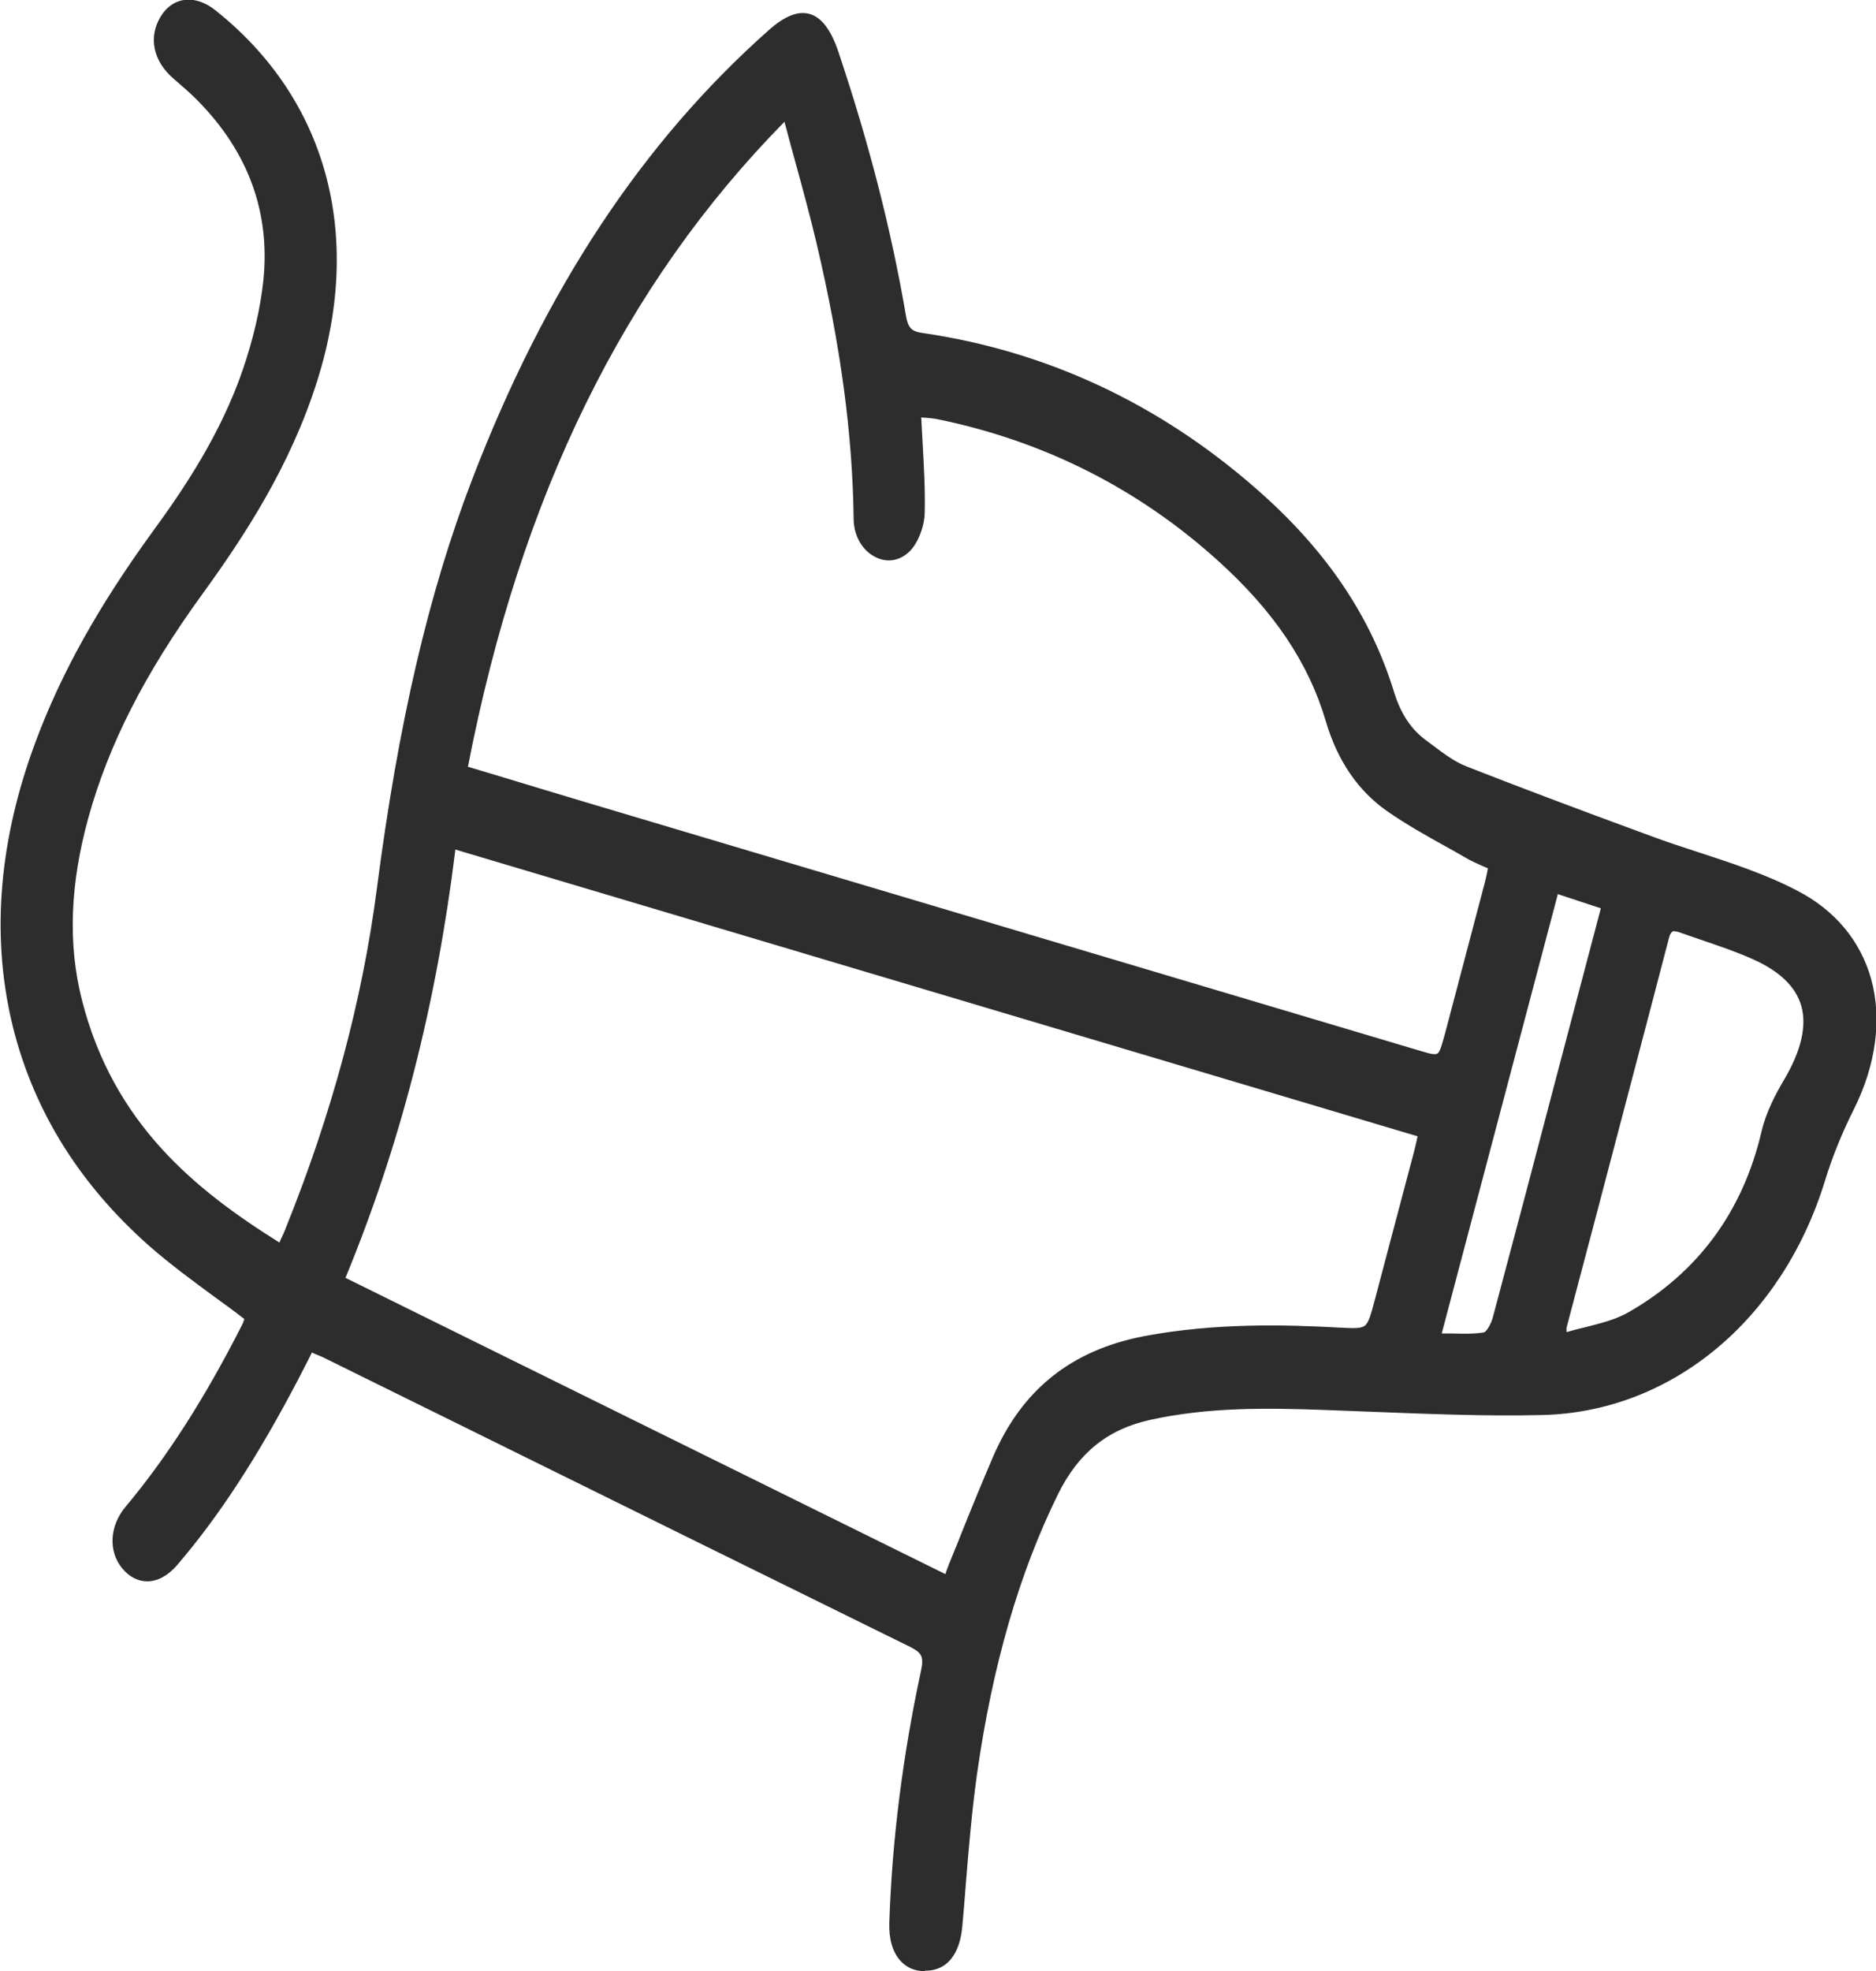
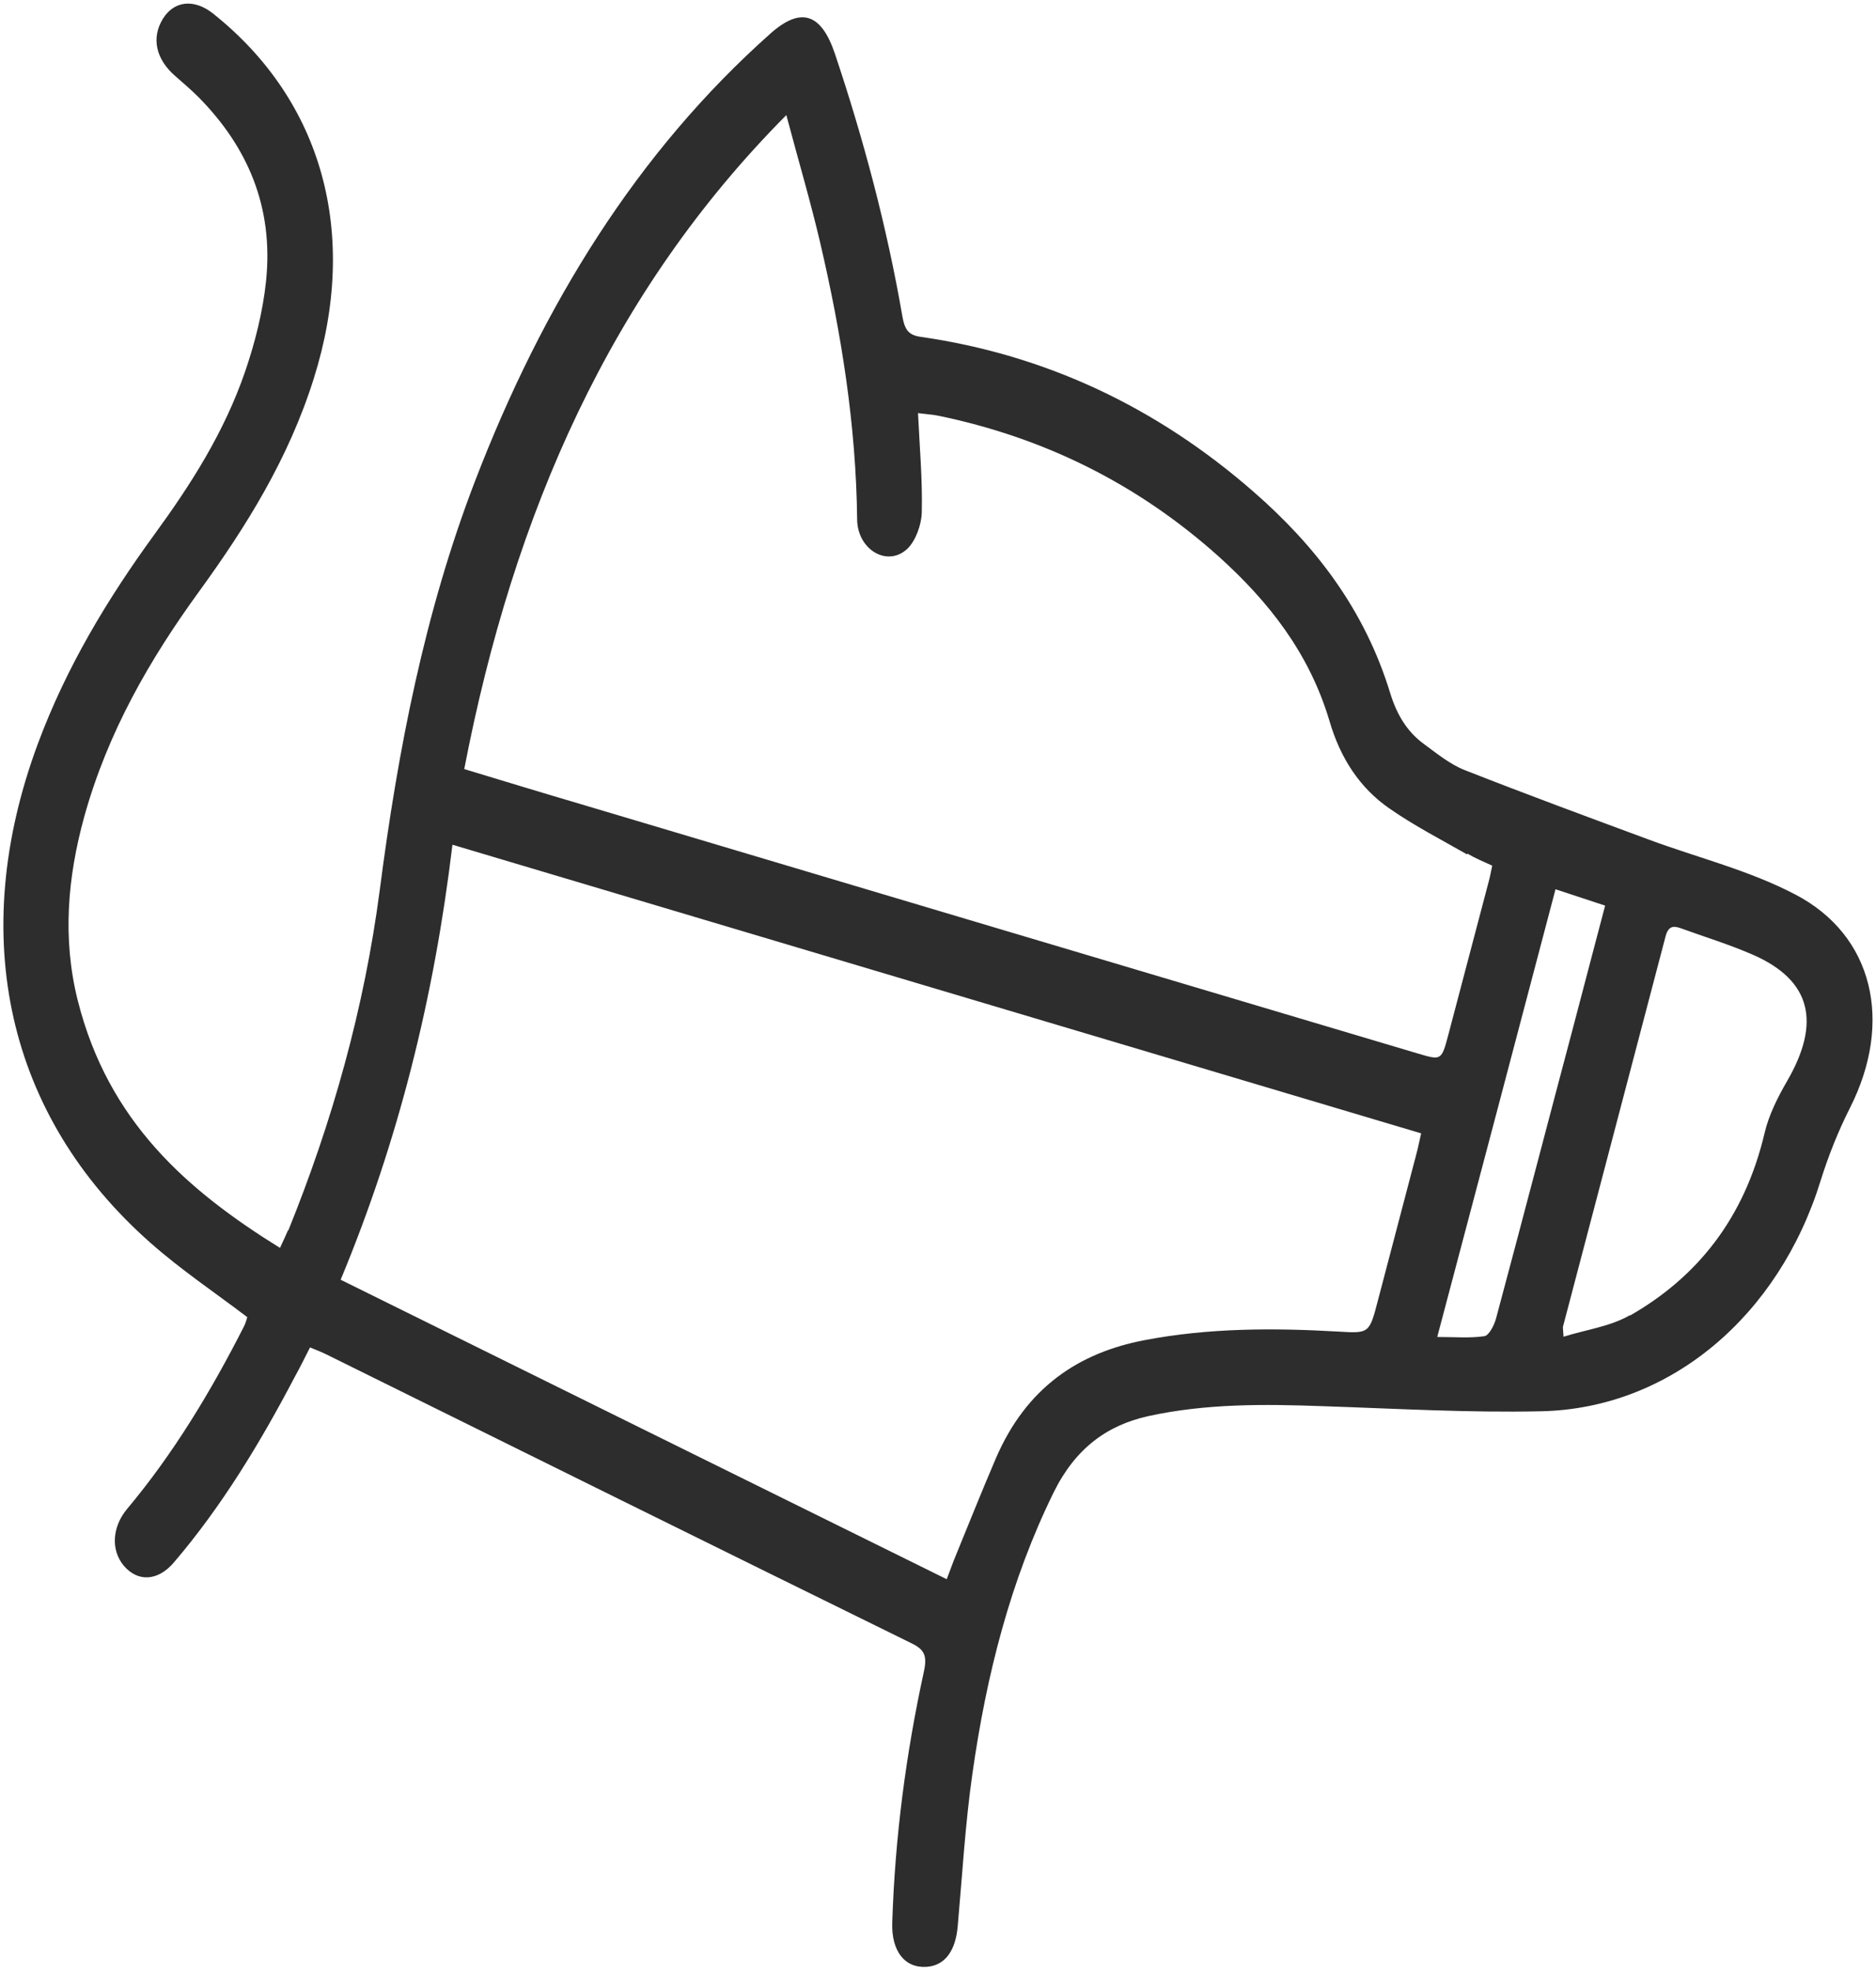
<svg xmlns="http://www.w3.org/2000/svg" id="Calque_2" data-name="Calque 2" viewBox="0 0 69.95 73.48">
  <defs>
    <style>
      .cls-1 {
        fill: #2d2d2d;
      }
    </style>
  </defs>
  <g id="Calque_1-2" data-name="Calque 1">
    <g>
      <path class="cls-1" d="M10.75,45.87c1.64-4.05,2.83-8.27,3.41-12.69,.68-5.25,1.68-10.37,3.55-15.24,2.53-6.58,6.05-12.28,11.03-16.7,1.12-.99,1.88-.75,2.39,.76,1.07,3.19,1.94,6.45,2.52,9.81,.09,.5,.24,.69,.7,.75,4.57,.66,8.73,2.57,12.4,5.78,2.27,1.98,4.13,4.36,5.09,7.51,.25,.81,.64,1.44,1.26,1.89,.49,.36,.98,.76,1.52,.97,2.29,.9,4.59,1.75,6.89,2.6,1.81,.67,3.7,1.13,5.42,2.03,2.93,1.52,3.67,4.76,2.05,7.96-.43,.85-.8,1.77-1.09,2.7-1.56,5.06-5.62,8.51-10.43,8.61-2.71,.06-5.42-.1-8.14-.19-2.18-.08-4.35-.1-6.5,.37-1.54,.34-2.72,1.2-3.53,2.84-1.61,3.27-2.51,6.81-3.03,10.48-.27,1.88-.38,3.8-.55,5.7-.08,.92-.48,1.46-1.15,1.51-.82,.06-1.33-.58-1.29-1.66,.1-3.16,.51-6.28,1.18-9.35,.13-.6,.01-.82-.46-1.05-7.27-3.57-14.54-7.17-21.8-10.76-.2-.1-.41-.18-.63-.27-.21,.41-.38,.76-.57,1.1-1.3,2.48-2.74,4.85-4.51,6.92-.6,.7-1.35,.73-1.87,.11-.48-.58-.43-1.44,.13-2.11,1.71-2.04,3.11-4.35,4.35-6.79,.07-.13,.11-.29,.13-.36-1.24-.94-2.48-1.77-3.61-2.77C.26,41.61-1.25,34.9,1.41,27.73c1.07-2.88,2.61-5.42,4.35-7.81,1.35-1.85,2.6-3.8,3.38-6.07,.37-1.08,.66-2.23,.78-3.37,.29-2.79-.71-5.02-2.5-6.84-.28-.28-.58-.54-.88-.8-.73-.63-.91-1.43-.46-2.15,.42-.67,1.17-.74,1.87-.18,4.08,3.25,5.45,8.21,3.75,13.6-.94,2.99-2.52,5.52-4.27,7.93-1.84,2.53-3.41,5.24-4.29,8.41-.62,2.25-.82,4.54-.24,6.85,1.14,4.52,4.09,7.08,7.54,9.22,.13-.28,.22-.47,.3-.66Zm43.95-14.02c-.98-.56-1.99-1.08-2.92-1.73-1.07-.75-1.8-1.84-2.21-3.25-.76-2.55-2.29-4.46-4.09-6.09-3.1-2.79-6.62-4.48-10.48-5.28-.24-.05-.48-.06-.77-.1,.06,1.28,.17,2.49,.14,3.7-.01,.46-.23,1.06-.53,1.35-.74,.71-1.87,.05-1.88-1.09-.04-3.52-.59-6.94-1.38-10.32-.36-1.54-.81-3.05-1.26-4.75-6.54,6.58-10.17,14.84-12.01,24.38,1.52,.46,2.96,.9,4.39,1.32,10.4,3.1,20.8,6.2,31.19,9.29,.85,.25,.86,.26,1.12-.73,.5-1.9,1-3.79,1.5-5.69,.05-.18,.08-.36,.13-.59-.33-.15-.64-.28-.93-.45ZM12.71,47.71c7.53,3.72,15.03,7.43,22.59,11.16,.1-.27,.18-.48,.26-.69,.52-1.27,1.03-2.55,1.57-3.81,1.14-2.65,3.09-3.94,5.54-4.41,2.4-.46,4.82-.46,7.25-.32,1.14,.07,1.14,.06,1.46-1.17,.48-1.83,.96-3.65,1.44-5.48,.06-.22,.1-.45,.17-.74-12.05-3.59-24.04-7.16-36.12-10.76-.68,5.68-2.01,11.03-4.17,16.22Zm48.07,1.33c2.5-1.43,4.27-3.62,5.02-6.82,.16-.67,.49-1.32,.83-1.91,1.28-2.2,.9-3.76-1.25-4.71-.89-.39-1.81-.67-2.72-1-.28-.1-.46-.07-.56,.32-1.27,4.85-2.55,9.69-3.82,14.53-.01,.04,0,.09,.02,.38,.87-.27,1.74-.38,2.47-.8Zm-5.43,.77c.17-.03,.36-.4,.43-.65,.98-3.65,1.93-7.3,2.9-10.95,.38-1.46,.77-2.92,1.17-4.45-.61-.2-1.18-.39-1.85-.61-1.46,5.54-2.91,11.04-4.41,16.69,.66,0,1.22,.05,1.76-.03Z" />
-       <path class="cls-1" d="M34.47,73.48c-.36,0-.67-.13-.9-.39-.29-.32-.43-.81-.41-1.42,.1-3.07,.5-6.22,1.18-9.38,.11-.52,.04-.67-.39-.89-5.53-2.72-11.16-5.5-16.59-8.18l-5.21-2.57c-.13-.07-.27-.12-.41-.18-.04-.02-.07-.03-.11-.05l-.14,.28c-.13,.25-.25,.49-.37,.72-1.51,2.88-2.94,5.09-4.53,6.94-.33,.38-.72,.59-1.1,.59h0c-.35,0-.67-.17-.93-.48-.53-.64-.48-1.59,.13-2.31,1.53-1.83,2.95-4.04,4.33-6.76,.04-.07,.07-.16,.09-.23-.36-.28-.73-.55-1.09-.81-.86-.63-1.66-1.22-2.44-1.9-2.7-2.38-4.43-5.23-5.17-8.48-.73-3.24-.43-6.71,.91-10.31,.96-2.58,2.35-5.07,4.37-7.85,1.2-1.64,2.54-3.65,3.36-6.03,.4-1.17,.66-2.3,.77-3.34,.26-2.53-.56-4.79-2.46-6.71-.28-.29-.6-.55-.87-.79-.79-.67-.97-1.57-.49-2.35,.46-.73,1.28-.82,2.04-.21,4.13,3.29,5.51,8.31,3.8,13.77-1.01,3.22-2.74,5.84-4.29,7.98-2.15,2.96-3.5,5.61-4.26,8.36-.68,2.48-.76,4.69-.24,6.76,1.17,4.62,4.22,7.09,7.37,9.06,.02-.05,.04-.09,.06-.14,.07-.15,.13-.27,.17-.39h0c1.71-4.23,2.86-8.49,3.4-12.65,.8-6.18,1.93-11.04,3.56-15.28,2.72-7.08,6.34-12.56,11.07-16.75,.6-.53,1.1-.72,1.54-.58,.43,.14,.77,.6,1.04,1.4,1.14,3.4,1.97,6.62,2.52,9.84,.08,.45,.2,.58,.6,.64,4.62,.67,8.82,2.62,12.46,5.81,2.59,2.26,4.27,4.74,5.14,7.58,.25,.81,.64,1.4,1.21,1.81,.08,.06,.16,.12,.24,.18,.4,.3,.81,.61,1.25,.78,2.04,.8,4.12,1.58,6.13,2.32l.76,.28c.59,.22,1.2,.42,1.79,.61,1.22,.4,2.48,.81,3.65,1.42,1.41,.73,2.36,1.87,2.76,3.3,.41,1.48,.18,3.21-.65,4.86-.43,.86-.8,1.76-1.08,2.68-1.6,5.18-5.73,8.6-10.54,8.71-2.11,.05-4.25-.04-6.32-.12-.61-.02-1.22-.05-1.82-.07-2.19-.08-4.34-.1-6.47,.37-1.59,.35-2.68,1.23-3.44,2.77-1.45,2.95-2.44,6.36-3.02,10.43-.19,1.36-.31,2.77-.42,4.13-.04,.52-.08,1.04-.13,1.56-.09,1-.54,1.59-1.26,1.64-.04,0-.08,0-.11,0ZM11.52,50.07l.1,.04c.07,.03,.14,.06,.21,.09,.15,.06,.29,.12,.43,.19l5.21,2.57c5.44,2.69,11.06,5.46,16.59,8.18,.54,.27,.67,.56,.53,1.22-.68,3.13-1.08,6.27-1.18,9.32-.02,.52,.1,.94,.33,1.2,.2,.23,.49,.33,.83,.31,.75-.06,.98-.78,1.03-1.38,.05-.52,.09-1.04,.13-1.56,.11-1.36,.23-2.77,.42-4.14,.58-4.11,1.58-7.55,3.05-10.53,.79-1.6,1.97-2.55,3.61-2.91,2.16-.48,4.32-.45,6.53-.37,.61,.02,1.22,.05,1.82,.07,2.07,.08,4.21,.17,6.31,.12,4.7-.1,8.75-3.45,10.31-8.52,.29-.93,.66-1.85,1.1-2.72,.8-1.58,1.02-3.22,.63-4.63-.38-1.35-1.28-2.43-2.63-3.13-1.15-.6-2.4-1.01-3.61-1.4-.59-.19-1.2-.4-1.8-.62l-.76-.28c-2.02-.75-4.1-1.52-6.14-2.32-.47-.18-.89-.5-1.31-.81-.08-.06-.16-.12-.24-.18-.61-.45-1.04-1.09-1.31-1.96-.85-2.78-2.5-5.22-5.05-7.45-3.61-3.16-7.77-5.09-12.35-5.75-.5-.07-.71-.3-.81-.87-.55-3.2-1.37-6.4-2.51-9.79-.24-.71-.53-1.11-.88-1.23-.36-.11-.79,.06-1.32,.53-4.69,4.16-8.29,9.6-10.99,16.64-1.62,4.22-2.75,9.05-3.55,15.21-.54,4.19-1.69,8.48-3.42,12.73h0c-.05,.13-.11,.26-.18,.4-.04,.08-.08,.16-.12,.26l-.06,.13-.11-.07c-3.23-2.01-6.39-4.53-7.6-9.3-.54-2.13-.46-4.4,.24-6.93,.77-2.79,2.14-5.48,4.31-8.46,1.54-2.12,3.25-4.72,4.25-7.89,1.67-5.32,.32-10.22-3.7-13.43-.65-.52-1.32-.47-1.7,.14-.4,.64-.24,1.37,.43,1.95,.28,.24,.6,.51,.89,.8,1.96,1.99,2.82,4.33,2.54,6.96-.11,1.07-.38,2.21-.79,3.41-.83,2.42-2.18,4.44-3.4,6.11-2.01,2.75-3.39,5.22-4.33,7.77-1.31,3.54-1.62,6.95-.9,10.13,.72,3.18,2.43,5.98,5.08,8.32,.77,.68,1.57,1.26,2.42,1.89,.39,.28,.78,.57,1.18,.87l.09,.07-.04,.11s-.01,.04-.02,.06c-.03,.08-.06,.2-.12,.31-1.39,2.74-2.82,4.97-4.36,6.82-.51,.6-.56,1.39-.13,1.91,.21,.26,.47,.39,.75,.4h0c.32,0,.65-.18,.93-.51,1.57-1.84,3-4.03,4.49-6.89,.12-.23,.24-.47,.37-.72l.25-.49Zm23.85,8.99l-10.15-5.01-12.67-6.26,.06-.14c2.09-5.03,3.45-10.32,4.16-16.18l.02-.16,36.38,10.84-.03,.14c-.02,.1-.04,.19-.06,.27-.04,.17-.07,.32-.11,.47-.48,1.83-.96,3.66-1.44,5.48-.34,1.29-.4,1.34-1.59,1.27-1.99-.11-4.6-.18-7.22,.32-2.63,.5-4.41,1.92-5.45,4.33-.39,.9-.76,1.82-1.13,2.72-.15,.36-.3,.73-.44,1.09-.06,.14-.11,.28-.17,.43-.03,.08-.06,.16-.09,.25l-.05,.13Zm-22.48-11.42l22.36,11.04s.03-.08,.04-.12c.06-.16,.11-.3,.17-.44,.15-.36,.3-.73,.44-1.09,.36-.9,.74-1.82,1.13-2.73,1.08-2.5,2.92-3.97,5.63-4.49,2.64-.5,5.27-.43,7.27-.32,.56,.03,.81,.04,.96-.07,.15-.12,.23-.43,.38-.99,.48-1.83,.97-3.66,1.45-5.48,.04-.14,.07-.29,.11-.46,0-.04,.02-.09,.03-.13L16.98,31.67c-.71,5.77-2.05,11-4.1,15.97Zm45.31,2.39v-.17c-.02-.12-.03-.2-.03-.25,0-.09-.01-.13,0-.19,.38-1.43,.75-2.85,1.13-4.28,.88-3.36,1.8-6.83,2.69-10.25,.05-.21,.14-.34,.25-.41,.15-.09,.33-.05,.46,0,.29,.1,.58,.2,.87,.3,.61,.21,1.25,.43,1.86,.7,1.09,.48,1.76,1.14,1.98,1.96,.22,.82,0,1.82-.67,2.97-.29,.5-.65,1.16-.81,1.86-.71,3.07-2.42,5.39-5.08,6.91h0c-.51,.29-1.08,.44-1.67,.59-.27,.07-.55,.14-.82,.22l-.14,.04Zm4.24-15.32s-.06,0-.08,.02c-.05,.03-.1,.11-.13,.24-.89,3.42-1.81,6.89-2.69,10.25-.38,1.43-.75,2.85-1.13,4.28,0,0,0,.03,0,.07,0,.02,0,.05,0,.09,.23-.07,.47-.13,.69-.18,.58-.15,1.13-.28,1.62-.56l.06,.13-.06-.13c2.59-1.48,4.26-3.75,4.96-6.73,.17-.74,.54-1.43,.85-1.95,.63-1.07,.84-1.99,.64-2.72-.2-.73-.81-1.32-1.83-1.77-.6-.27-1.23-.48-1.84-.69-.29-.1-.58-.2-.87-.3-.08-.03-.14-.04-.19-.04Zm-7.83,15.3c-.16,0-.31,0-.47,0-.17,0-.35,0-.54,0h-.17l4.49-17.01,2.09,.69-1.75,6.65c-.77,2.92-1.56,5.93-2.36,8.9-.06,.23-.27,.71-.53,.75h0c-.25,.04-.5,.05-.75,.05Zm-.85-.3c.13,0,.26,0,.38,0,.44,.01,.82,.02,1.19-.04h0c.08-.01,.26-.29,.33-.55,.79-2.96,1.59-5.98,2.35-8.89l1.68-6.37-1.61-.53v.03s-4.32,16.34-4.32,16.34Zm-.25-10.12c-.15,0-.36-.05-.64-.14l-14.45-4.31c-5.58-1.66-11.17-3.33-16.75-4.99-.97-.29-1.95-.58-2.95-.89l-1.56-.47,.03-.14c1.98-10.29,5.93-18.29,12.05-24.46l.14-.15,.06,.21c.15,.54,.29,1.07,.43,1.58,.3,1.1,.59,2.13,.83,3.18,.9,3.81,1.35,7.19,1.39,10.35,0,.49,.25,.93,.63,1.13,.36,.19,.75,.13,1.04-.15,.26-.25,.47-.8,.48-1.24,.02-.85-.03-1.7-.08-2.59-.02-.36-.04-.73-.06-1.1v-.17s.14,.02,.14,.02c.09,.01,.18,.02,.27,.03,.18,.02,.34,.03,.51,.07,4,.82,7.54,2.61,10.53,5.3,2.15,1.94,3.47,3.9,4.13,6.16,.42,1.41,1.13,2.45,2.16,3.17,.69,.48,1.43,.89,2.15,1.29,.26,.14,.51,.29,.77,.43h0c.19,.11,.4,.2,.61,.3,.1,.05,.21,.09,.31,.14l.1,.05-.03,.12c-.02,.08-.03,.15-.04,.21-.03,.13-.05,.26-.08,.39-.5,1.9-1,3.79-1.5,5.69-.19,.72-.28,.96-.61,.96ZM17.44,28.58l1.33,.4c1,.3,1.97,.6,2.95,.89,5.58,1.66,11.17,3.33,16.75,4.99l14.44,4.3c.37,.11,.59,.18,.69,.11,.1-.06,.16-.32,.28-.74,.5-1.9,1-3.79,1.5-5.69,.03-.11,.05-.23,.08-.37,0-.03,.01-.06,.02-.1-.07-.03-.14-.06-.21-.09-.22-.1-.43-.19-.63-.31h0c-.25-.15-.51-.29-.76-.43-.72-.4-1.47-.82-2.17-1.31-1.07-.75-1.84-1.87-2.27-3.33-.65-2.2-1.94-4.12-4.05-6.02-2.96-2.67-6.47-4.44-10.42-5.25-.15-.03-.32-.05-.49-.06-.04,0-.08,0-.13-.01,.02,.31,.03,.62,.05,.93,.05,.9,.1,1.75,.08,2.62-.01,.53-.26,1.15-.57,1.45-.37,.36-.86,.43-1.3,.19-.47-.25-.77-.78-.78-1.39-.04-3.18-.48-6.44-1.38-10.28-.25-1.05-.53-2.08-.83-3.17-.12-.45-.25-.9-.37-1.37-5.98,6.08-9.84,13.94-11.8,24.03Z" />
    </g>
  </g>
</svg>